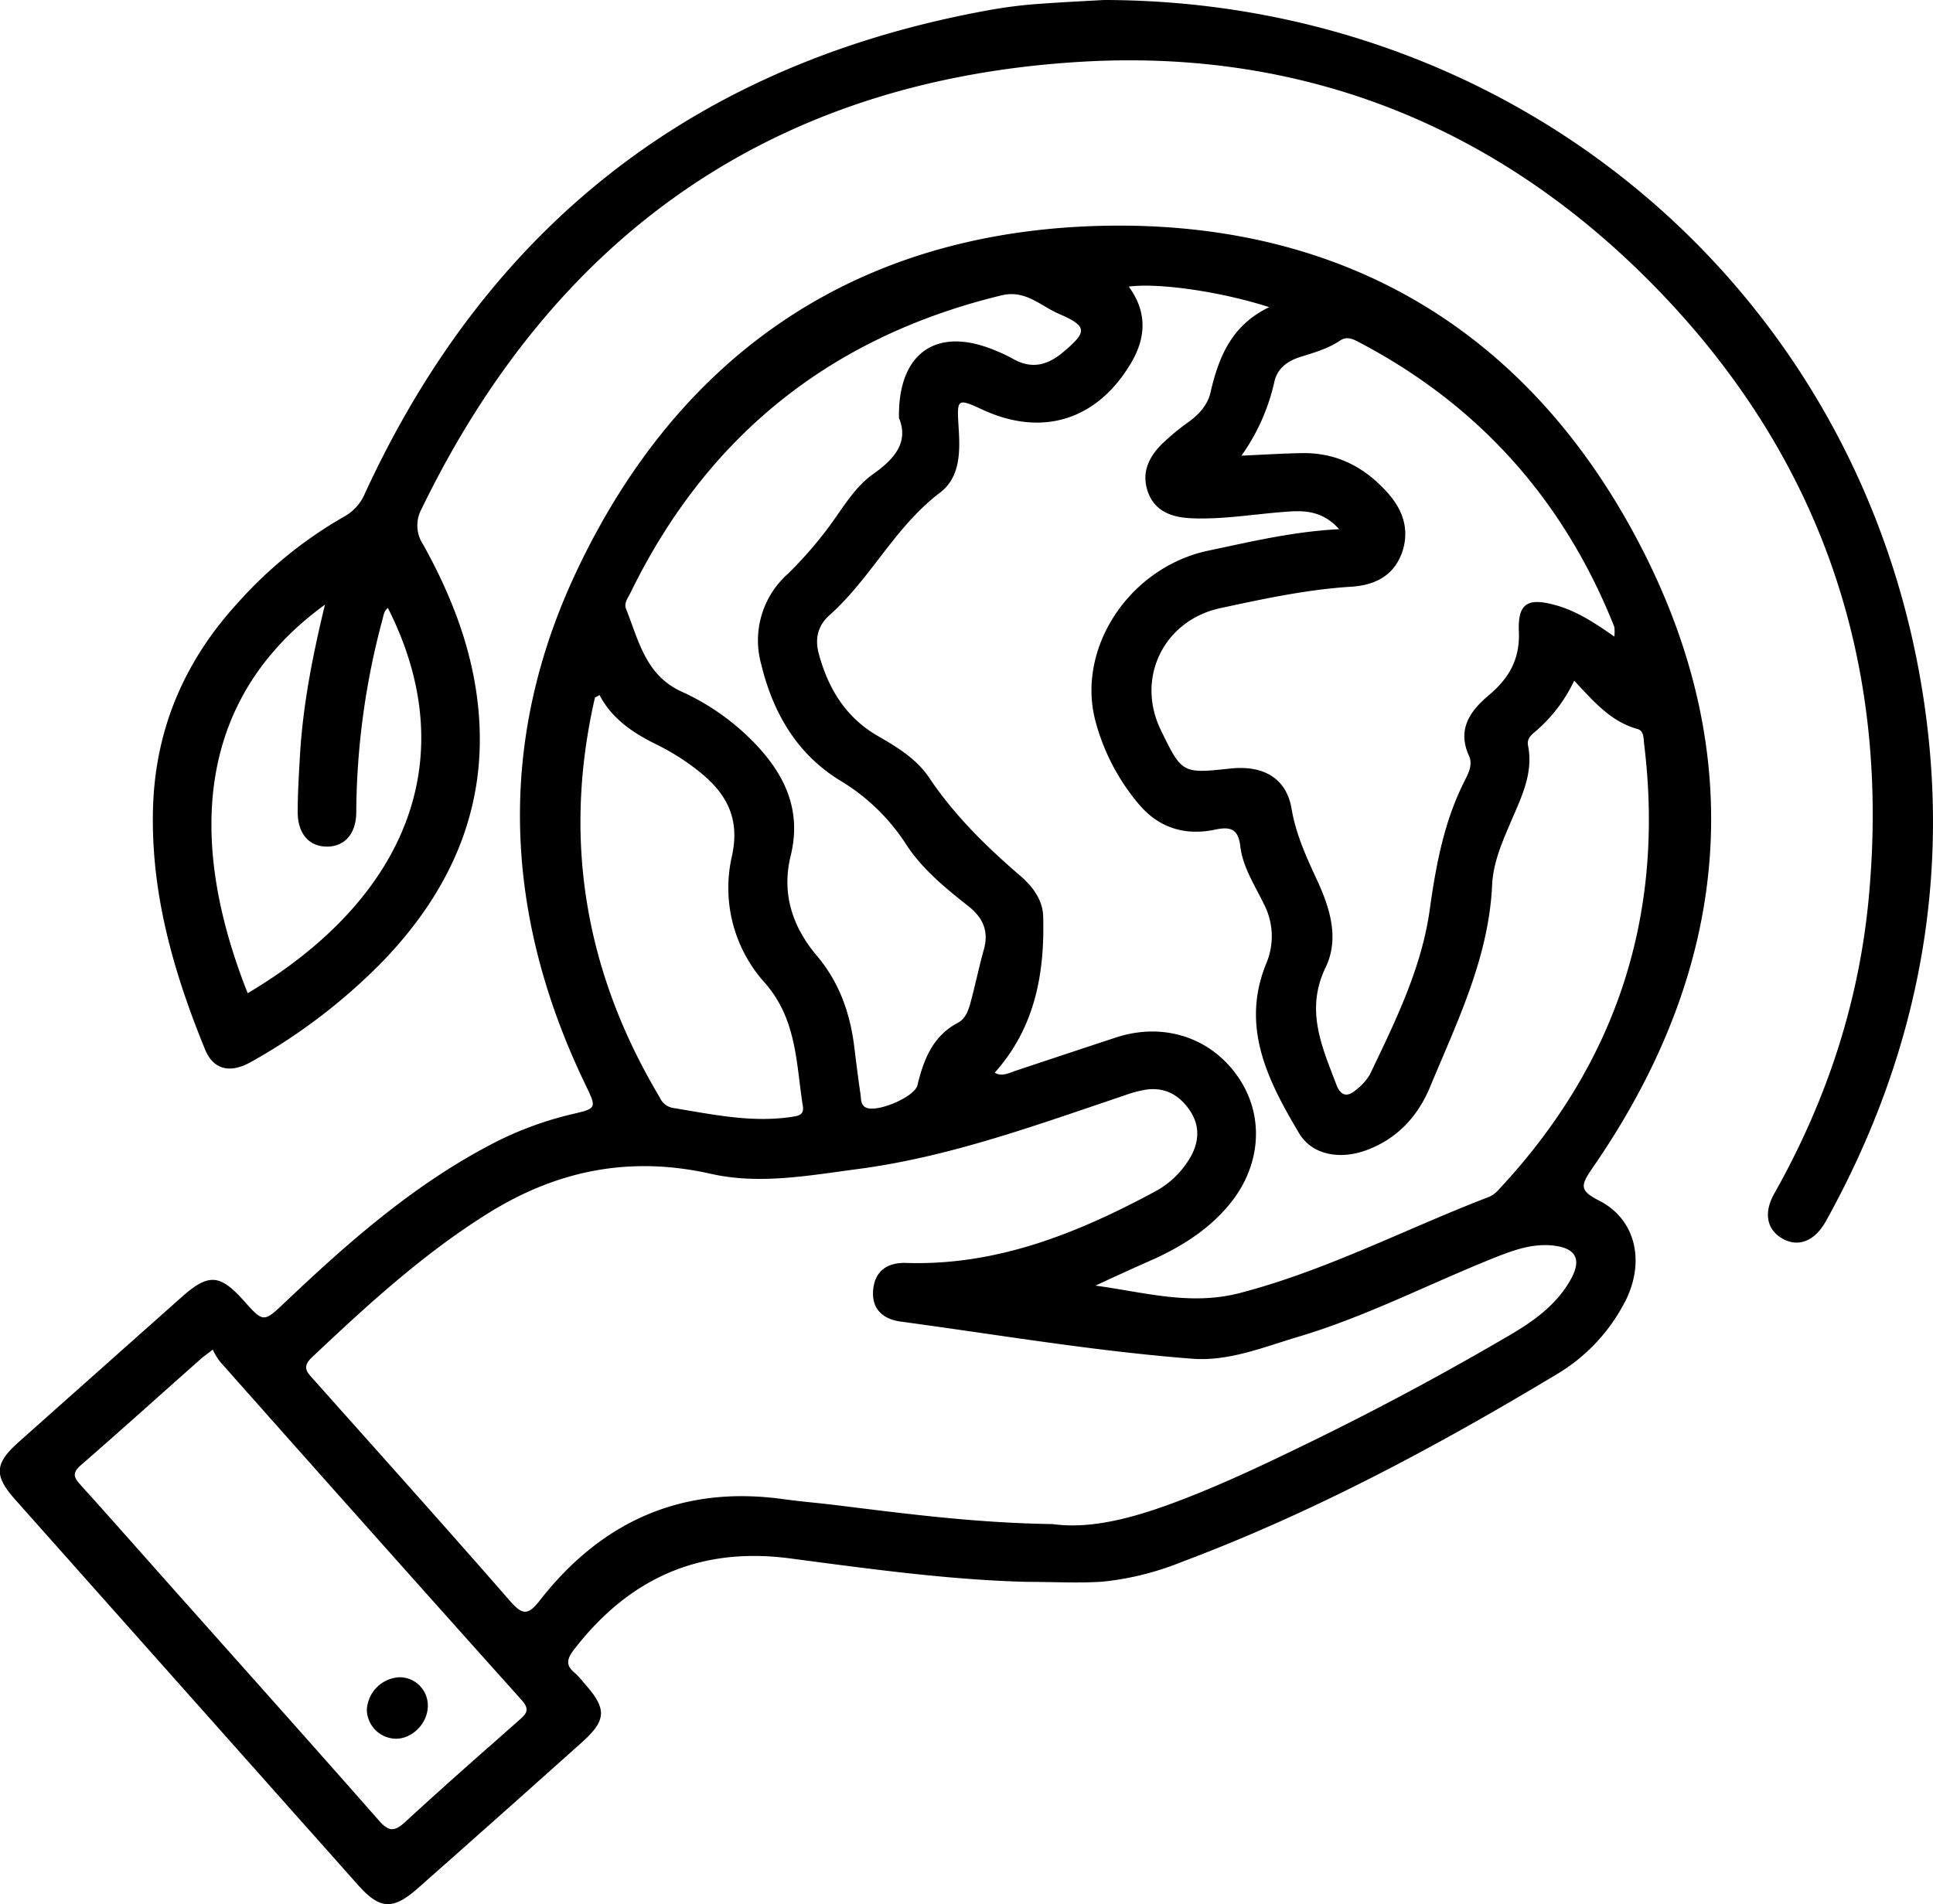
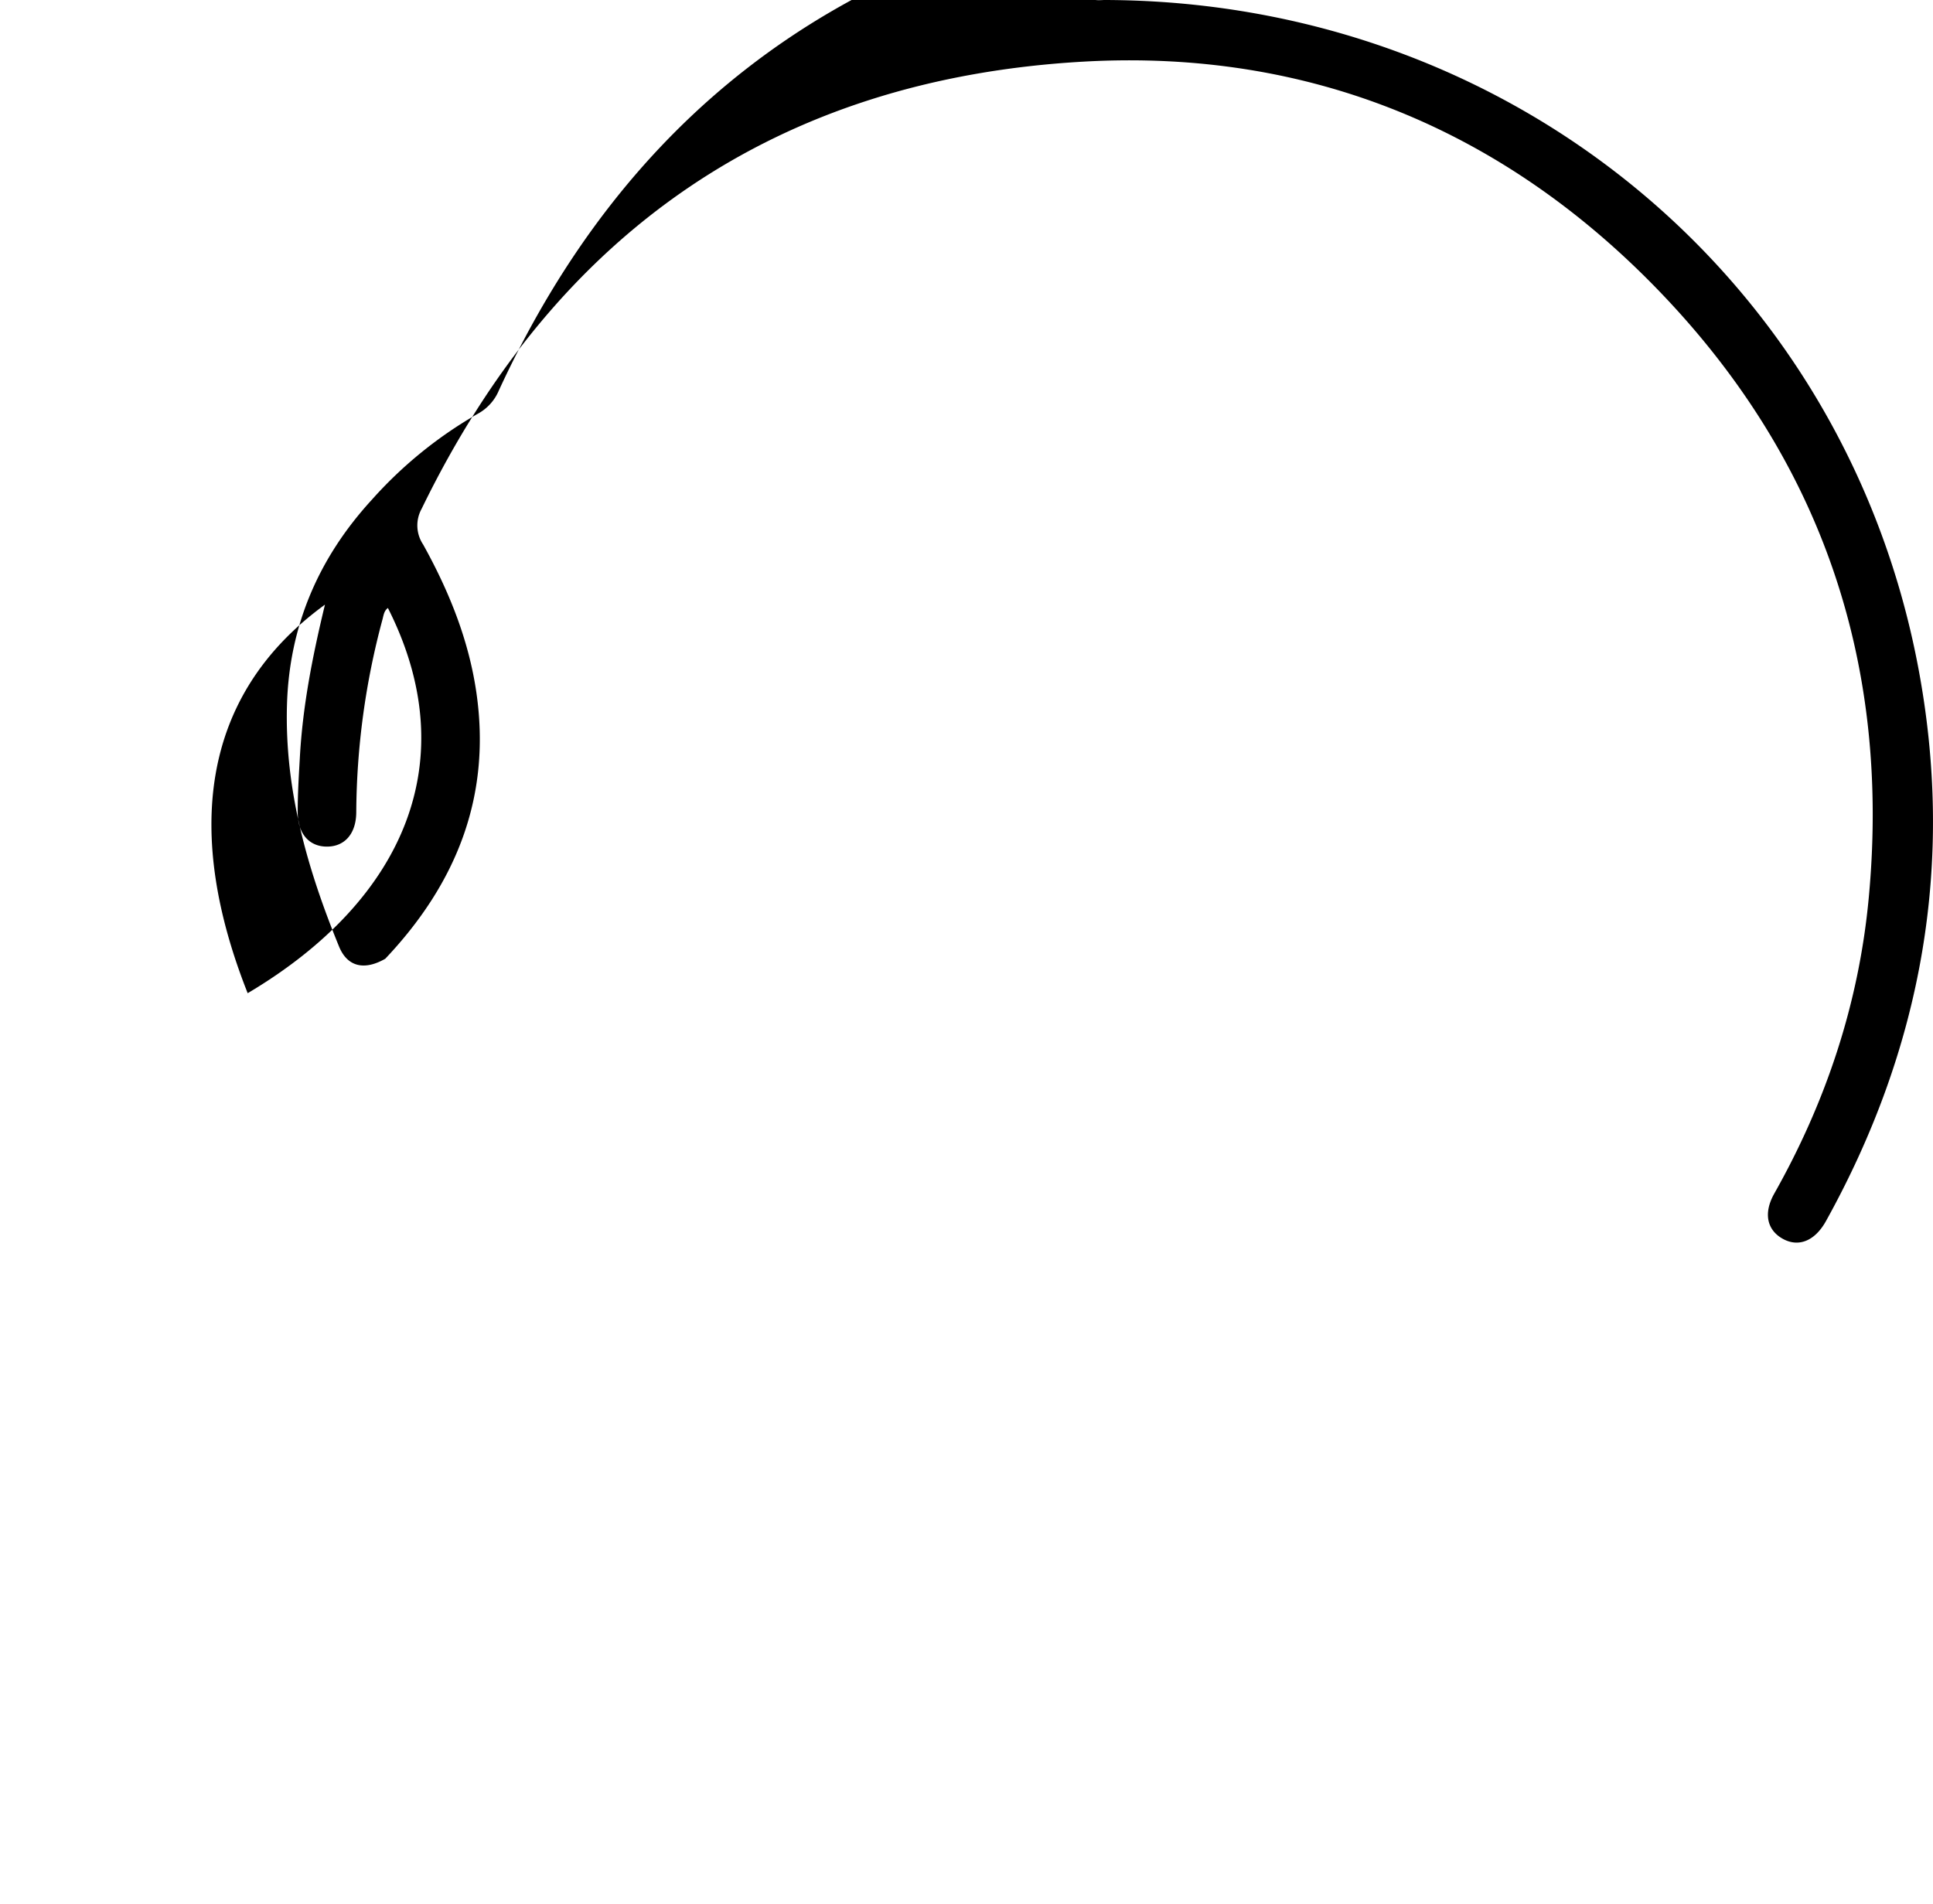
<svg xmlns="http://www.w3.org/2000/svg" id="Capa_1" data-name="Capa 1" viewBox="0 0 450.23 443.64">
-   <path d="M925.69,1207.66c-18.06-.45-36.57-3-55.05-5.44-21.06-2.83-37.49,4.48-50.34,21-1.77,2.27-2.3,3.82.11,5.73a19.42,19.42,0,0,1,2,2.21c5.5,6.09,5.39,8.71-.66,14.09q-19,17-38.1,33.89c-5.71,5-8.74,4.85-13.82-.86q-39.87-44.82-79.73-89.65c-5.16-5.8-5-8.5.91-13.74q18.86-16.79,37.72-33.56c6.29-5.58,8.91-5.4,14.5.84,4.62,5.15,4.58,5.11,9.79.18,14.41-13.67,29.28-26.75,47-36.18a80.48,80.48,0,0,1,19.55-7.44c6-1.4,5.89-1.35,3.1-7.17-18.94-39.42-20.63-79.68-2-119.21,24.15-51.28,65.9-79.28,122.42-80.6,55.68-1.29,98.81,24,124.84,73.39,26.41,50.09,21.63,99.61-10.63,146.19-2.74,4-3,5.18,1.62,7.52,8.36,4.27,10.7,13.84,6.29,23a42.08,42.08,0,0,1-16.55,17.67c-27.86,16.73-56.46,32.06-87,43.51a67.06,67.06,0,0,1-18.38,4.58C937.67,1208,932,1207.66,925.69,1207.66Zm5.94-13.46c9.44,1.31,19.91-1.76,30.28-5.75,10.11-3.9,19.86-8.55,29.58-13.29q23.79-11.61,46.63-25c5.62-3.29,10.94-7.11,14.2-13,2.58-4.66,1.17-7.27-4.13-7.85s-10.15,1.42-14.94,3.35c-14.8,6-29.06,13.34-44.41,17.9-8.1,2.41-16.18,5.78-24.78,5.11-22.74-1.76-45.25-5.6-67.85-8.65-4.18-.57-6.82-3-6.39-7.45s3.43-6.34,7.65-6.21c20.89.67,39.47-6.72,57.41-16.32a21.23,21.23,0,0,0,8.94-8.5c2-3.67,2.08-7.37-.36-10.86s-5.63-5.21-9.83-4.73a26.43,26.43,0,0,0-5.27,1.39c-20.35,6.83-40.53,14.29-62,17.13-11.38,1.5-23,3.69-34.29,1.14-18.89-4.27-35.91-.85-52.06,9.26-15.08,9.43-28.06,21.35-40.91,33.48-2.46,2.32-1.1,3.52.42,5.22,15.3,17.16,30.64,34.27,45.76,51.59,2.81,3.22,4.13,3.36,6.84-.11,14.48-18.57,33.32-27,57-23.63,4,.55,8,.86,11.92,1.35C897.25,1191.76,913.43,1193.93,931.63,1194.2Zm10-55.55c11.27,1.52,22,4.72,33.55,1.73,20.29-5.28,38.75-15,58.16-22.44a6.63,6.63,0,0,0,2.32-1.82q41.06-44,33.72-103.71c-.16-1.27,0-3-1.52-3.43-6.27-1.72-10.28-6.49-14.76-11.27a35.47,35.47,0,0,1-9.37,12.12c-.91.78-1.65,1.62-1.38,3,1.25,6.31-1.43,11.77-3.79,17.27-2.1,4.91-4.33,9.83-4.58,15.23-.78,16.92-8.13,31.8-14.44,47-2.89,7-7.87,12.34-15.28,14.92-5.79,2-12.2,1-15.25-4.12-7.19-12.1-13.68-24.72-7.66-39.48a16.26,16.26,0,0,0-.58-14c-2.09-4.34-4.88-8.5-5.44-13.36-.48-4.12-2.35-4.62-5.9-3.87-7.1,1.5-13.28-.49-17.91-6.14a49.79,49.79,0,0,1-10-19.41c-4.31-17,8.15-35.61,26.37-39.45,9.85-2.07,19.65-4.44,30.47-5-4.13-4.57-8.61-4.39-13.12-4-7.14.55-14.24,1.79-21.42,1.45-4.39-.2-8.39-1.58-10-6.1s.21-8.21,3.37-11.31a55.61,55.61,0,0,1,6.17-5.07c2.37-1.74,4.31-3.88,5-6.69,1.89-8.28,4.88-15.78,13.7-20-11.13-3.61-25.75-5.72-32.71-4.79,4.29,5.86,4.07,11.81.55,17.77-7.85,13.29-20.61,17.33-34.52,10.94-6-2.75-6.09-2.74-5.66,4.11.36,5.67.41,11.6-4.38,15.22-10.44,7.91-16.09,19.95-25.69,28.5-2.77,2.47-3.45,5.53-2.48,9.08,2.19,8,6.22,14.69,13.61,19,4.5,2.59,9.07,5.34,12,9.67,5.9,8.83,13.33,16.12,21.33,23,2.86,2.44,5.19,5.63,5.3,9.36.39,13.37-1.9,26-11.29,36.48,1.68,1,3.33.07,5-.49q11.61-3.87,23.24-7.71c11.12-3.64,22.25,0,28.6,9.42,6,8.89,5.23,20.35-2,29.26-4.62,5.7-10.59,9.57-17.13,12.66Q948.68,1135.34,941.58,1138.65Zm34-193.36c5.43-.24,9.75-.52,14.07-.59,8.21-.14,14.8,3.38,20.11,9.44,3.52,4,5,8.65,3.14,13.87-2,5.42-6.5,7.48-11.75,7.81-10.37.65-20.45,2.83-30.54,5-13.17,2.85-19.71,16.28-13.86,28.36,4.94,10.17,5,10.21,16.23,9,7.66-.82,13,2.25,14.22,9.26,1,6,3.47,11.4,6,16.83,3,6.52,5.18,13.56,1.94,20.27-4.78,9.91-.84,18.45,2.53,27.32,1,2.6,2.53,2.93,4.51,1.22a12.44,12.44,0,0,0,3.3-3.66c5.89-12.31,12-24.67,13.91-38.28,1.44-10.33,3.28-20.33,7.95-29.72.93-1.89,2.2-4,1.21-6.19-2.8-6.1.2-10.39,4.47-14,4.78-4,7.42-8.41,7.14-15s2.12-7.88,8.48-6.13c4.93,1.35,9.16,4.12,13.75,7.34a8.8,8.8,0,0,0,0-2.27c-11.73-29.51-31.55-51.75-59.76-66.46-1.39-.72-2.65-1.22-4.16-.2-2.8,1.88-6,2.78-9.2,3.78-2.77.87-5.2,2.47-6,5.54A47.49,47.49,0,0,1,975.6,945.29Zm-79.8-8.83c-.25-15,8.58-21.11,21.61-16a39.45,39.45,0,0,1,5,2.31c4.22,2.38,7.89,1.51,11.46-1.46,5.87-4.86,5.92-6.15-.87-9.08-4.24-1.83-7.73-5.63-13.29-4.29-39.7,9.61-68.56,32.63-86.47,69.34-.57,1.17-1.56,2.36-1,3.73,2.92,7.32,4.51,15.4,12.9,19.24A55.4,55.4,0,0,1,862.89,1013c6.74,7.29,10.2,15.41,7.71,25.53-2.16,8.75.4,16.52,6.08,23.24,5.26,6.22,7.79,13.44,8.75,21.37.44,3.63.9,7.26,1.43,10.89.16,1.1,0,2.45,1.21,3.1,2.51,1.34,11.39-2.4,12.06-5.17,1.45-6,3.56-11.45,9.45-14.57,1.72-.91,2.39-2.79,2.87-4.53,1.14-4.17,2-8.42,3.16-12.57s-.17-7.31-3.56-10c-5.5-4.34-11-8.81-14.78-14.78a47,47,0,0,0-15.37-14.66c-10-6.23-15.48-15.84-18.17-27a20.73,20.73,0,0,1,6.19-21,92.64,92.64,0,0,0,11.84-14.15c2.29-3.27,4.62-6.65,7.89-9C894.69,946.16,898.22,942.22,895.8,936.46ZM736,1153.56c-1.49,1.15-2.16,1.6-2.75,2.13-9.34,8.28-18.61,16.64-28,24.81-2.23,1.94-1.45,3,.09,4.73,6.92,7.66,13.74,15.4,20.59,23.11,16.26,18.28,32.58,36.51,48.73,54.88,2.3,2.62,3.61,2.73,6.19.35,8.66-8,17.57-15.79,26.42-23.62,1.6-1.41,2.77-2.4.72-4.69q-35.31-39.42-70.39-79A15.32,15.32,0,0,1,736,1153.56Zm90.08-152.49c-.8.45-1,.5-1.07.61-7.6,33.09-2.26,64.08,15.1,93.13a4.16,4.16,0,0,0,2.94,2.42c9.19,1.49,18.33,3.52,27.75,2.11,1.68-.25,3-.47,2.62-2.61-1.55-9.93-1.39-20.08-8.77-28.55a33,33,0,0,1-7.76-29.45c2-8.94-1.21-14.76-7.69-19.92a54.31,54.31,0,0,0-9.67-6.14C834.09,1010,829.08,1006.77,826.08,1001.07Z" transform="translate(-686.44 -839.14)" />
-   <path d="M943.54,839.14c94.26.13,172.33,64.57,189.62,155.12,8.7,45.58,1.08,88.78-21.42,129.35-2.62,4.72-6.49,6.2-10.2,4.05-3.55-2.06-4.4-5.93-1.83-10.48,12.11-21.47,19.72-44.41,22-68.94,5.08-54.36-10.89-101.87-48.73-141.19-36.39-37.8-81.69-56.47-134-53.56-71.55,4-123,39.66-154.35,104.21A8,8,0,0,0,785,966c6,10.81,10.63,22.2,12.41,34.57,3.49,24.27-4.78,44.54-21.24,61.93a134.53,134.53,0,0,1-31.2,24c-4.88,2.79-8.82,1.88-10.76-2.85-7.36-18-12.68-36.47-12.13-56.21.51-18.48,7.37-34.35,19.76-47.87a98.79,98.79,0,0,1,24.74-20.07,11,11,0,0,0,4.84-5.37q43.46-94.33,145.71-112.69c3.44-.61,6.92-1.06,10.4-1.33C933.63,839.64,939.79,839.36,943.54,839.14ZM762.13,980c-29.34,21.31-32.57,53.78-18,90.52,36.9-21.91,50.46-54.57,32.66-89.74-.89.65-1,1.66-1.25,2.62a176.26,176.26,0,0,0-6.12,44.88c0,5.13-2.73,8.1-6.85,8.09s-6.81-3-6.79-8.1c0-4.15.25-8.31.49-12.47C756.9,1004,759.12,992.43,762.13,980Z" transform="translate(-686.44 -839.14)" />
-   <path d="M786.09,1236.52c0,4.06-3.6,7.75-7.52,7.68a6.89,6.89,0,0,1-6.69-6.65,8,8,0,0,1,7.61-7.67A6.59,6.59,0,0,1,786.09,1236.52Z" transform="translate(-686.44 -839.14)" />
+   <path d="M943.54,839.14c94.26.13,172.33,64.57,189.62,155.12,8.7,45.58,1.08,88.78-21.42,129.35-2.62,4.72-6.49,6.2-10.2,4.05-3.55-2.06-4.4-5.93-1.83-10.48,12.11-21.47,19.72-44.41,22-68.94,5.08-54.36-10.89-101.87-48.73-141.19-36.39-37.8-81.69-56.47-134-53.56-71.55,4-123,39.66-154.35,104.21A8,8,0,0,0,785,966c6,10.81,10.63,22.2,12.41,34.57,3.49,24.27-4.78,44.54-21.24,61.93c-4.88,2.79-8.82,1.88-10.76-2.85-7.36-18-12.68-36.47-12.13-56.21.51-18.48,7.37-34.35,19.76-47.87a98.79,98.79,0,0,1,24.74-20.07,11,11,0,0,0,4.84-5.37q43.46-94.33,145.71-112.69c3.44-.61,6.92-1.06,10.4-1.33C933.63,839.64,939.79,839.36,943.54,839.14ZM762.13,980c-29.34,21.31-32.57,53.78-18,90.52,36.9-21.91,50.46-54.57,32.66-89.74-.89.65-1,1.66-1.25,2.62a176.26,176.26,0,0,0-6.12,44.88c0,5.13-2.73,8.1-6.85,8.09s-6.81-3-6.79-8.1c0-4.15.25-8.31.49-12.47C756.9,1004,759.12,992.43,762.13,980Z" transform="translate(-686.44 -839.14)" />
</svg>